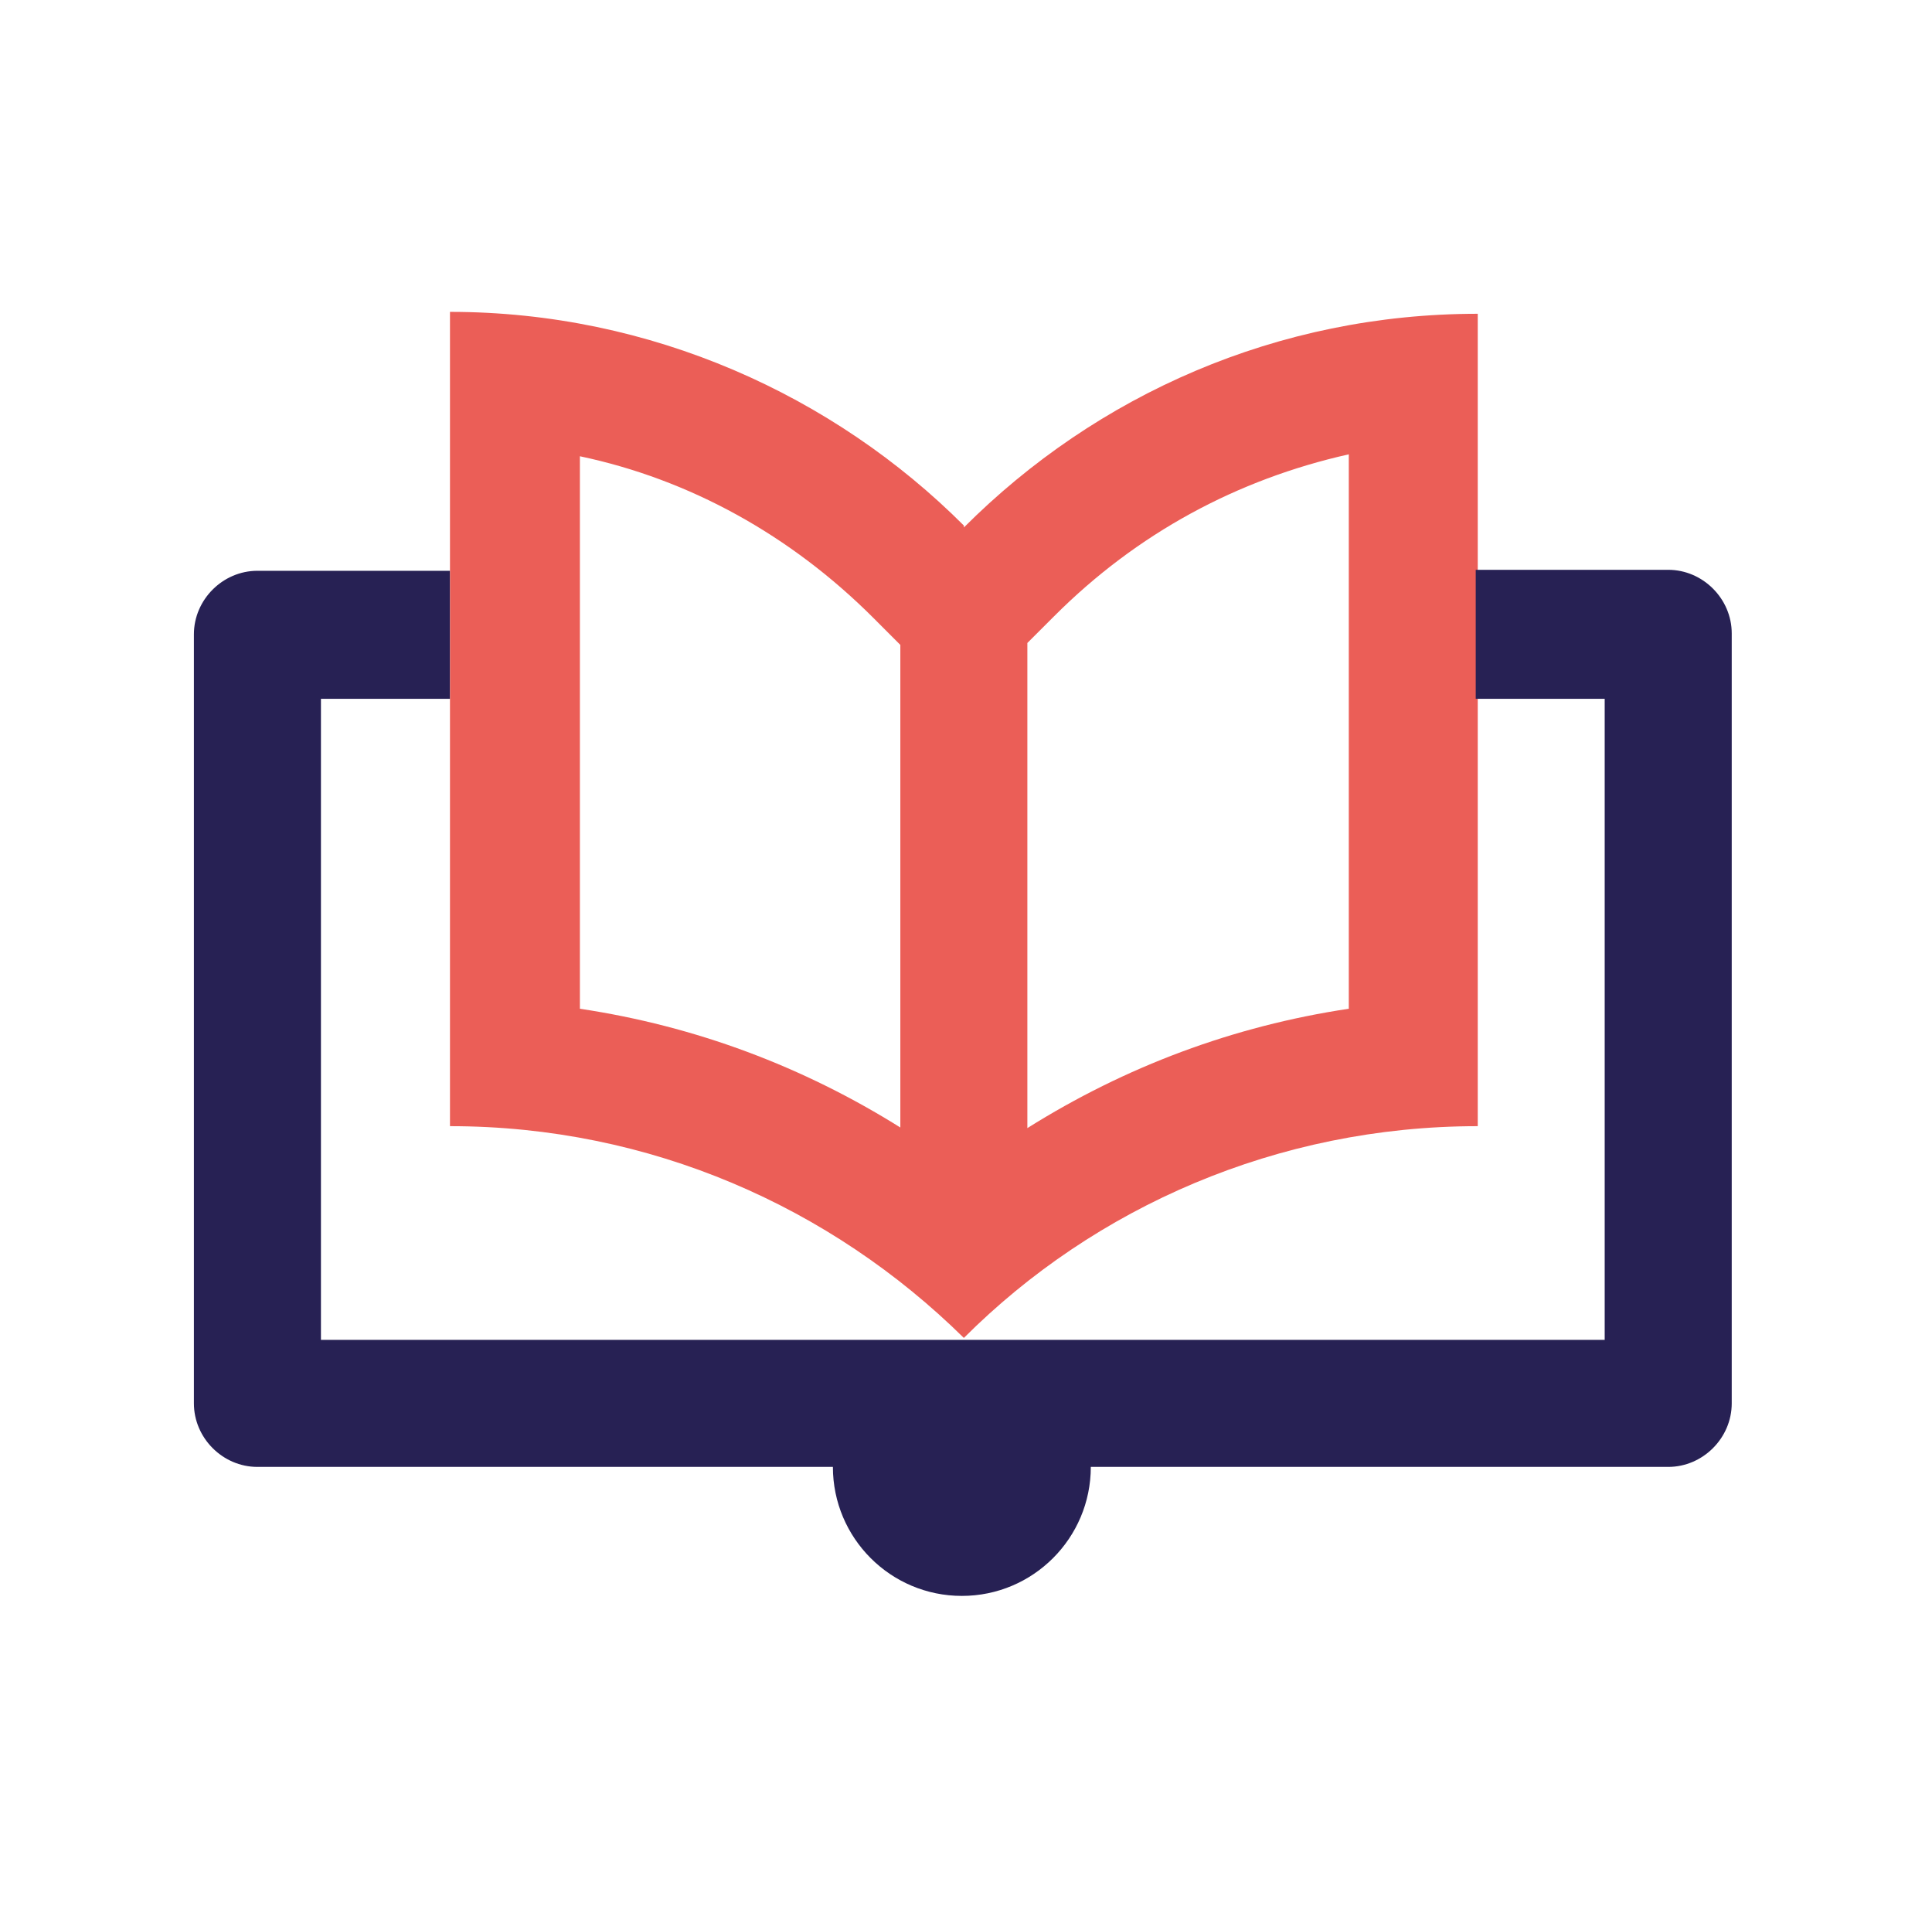
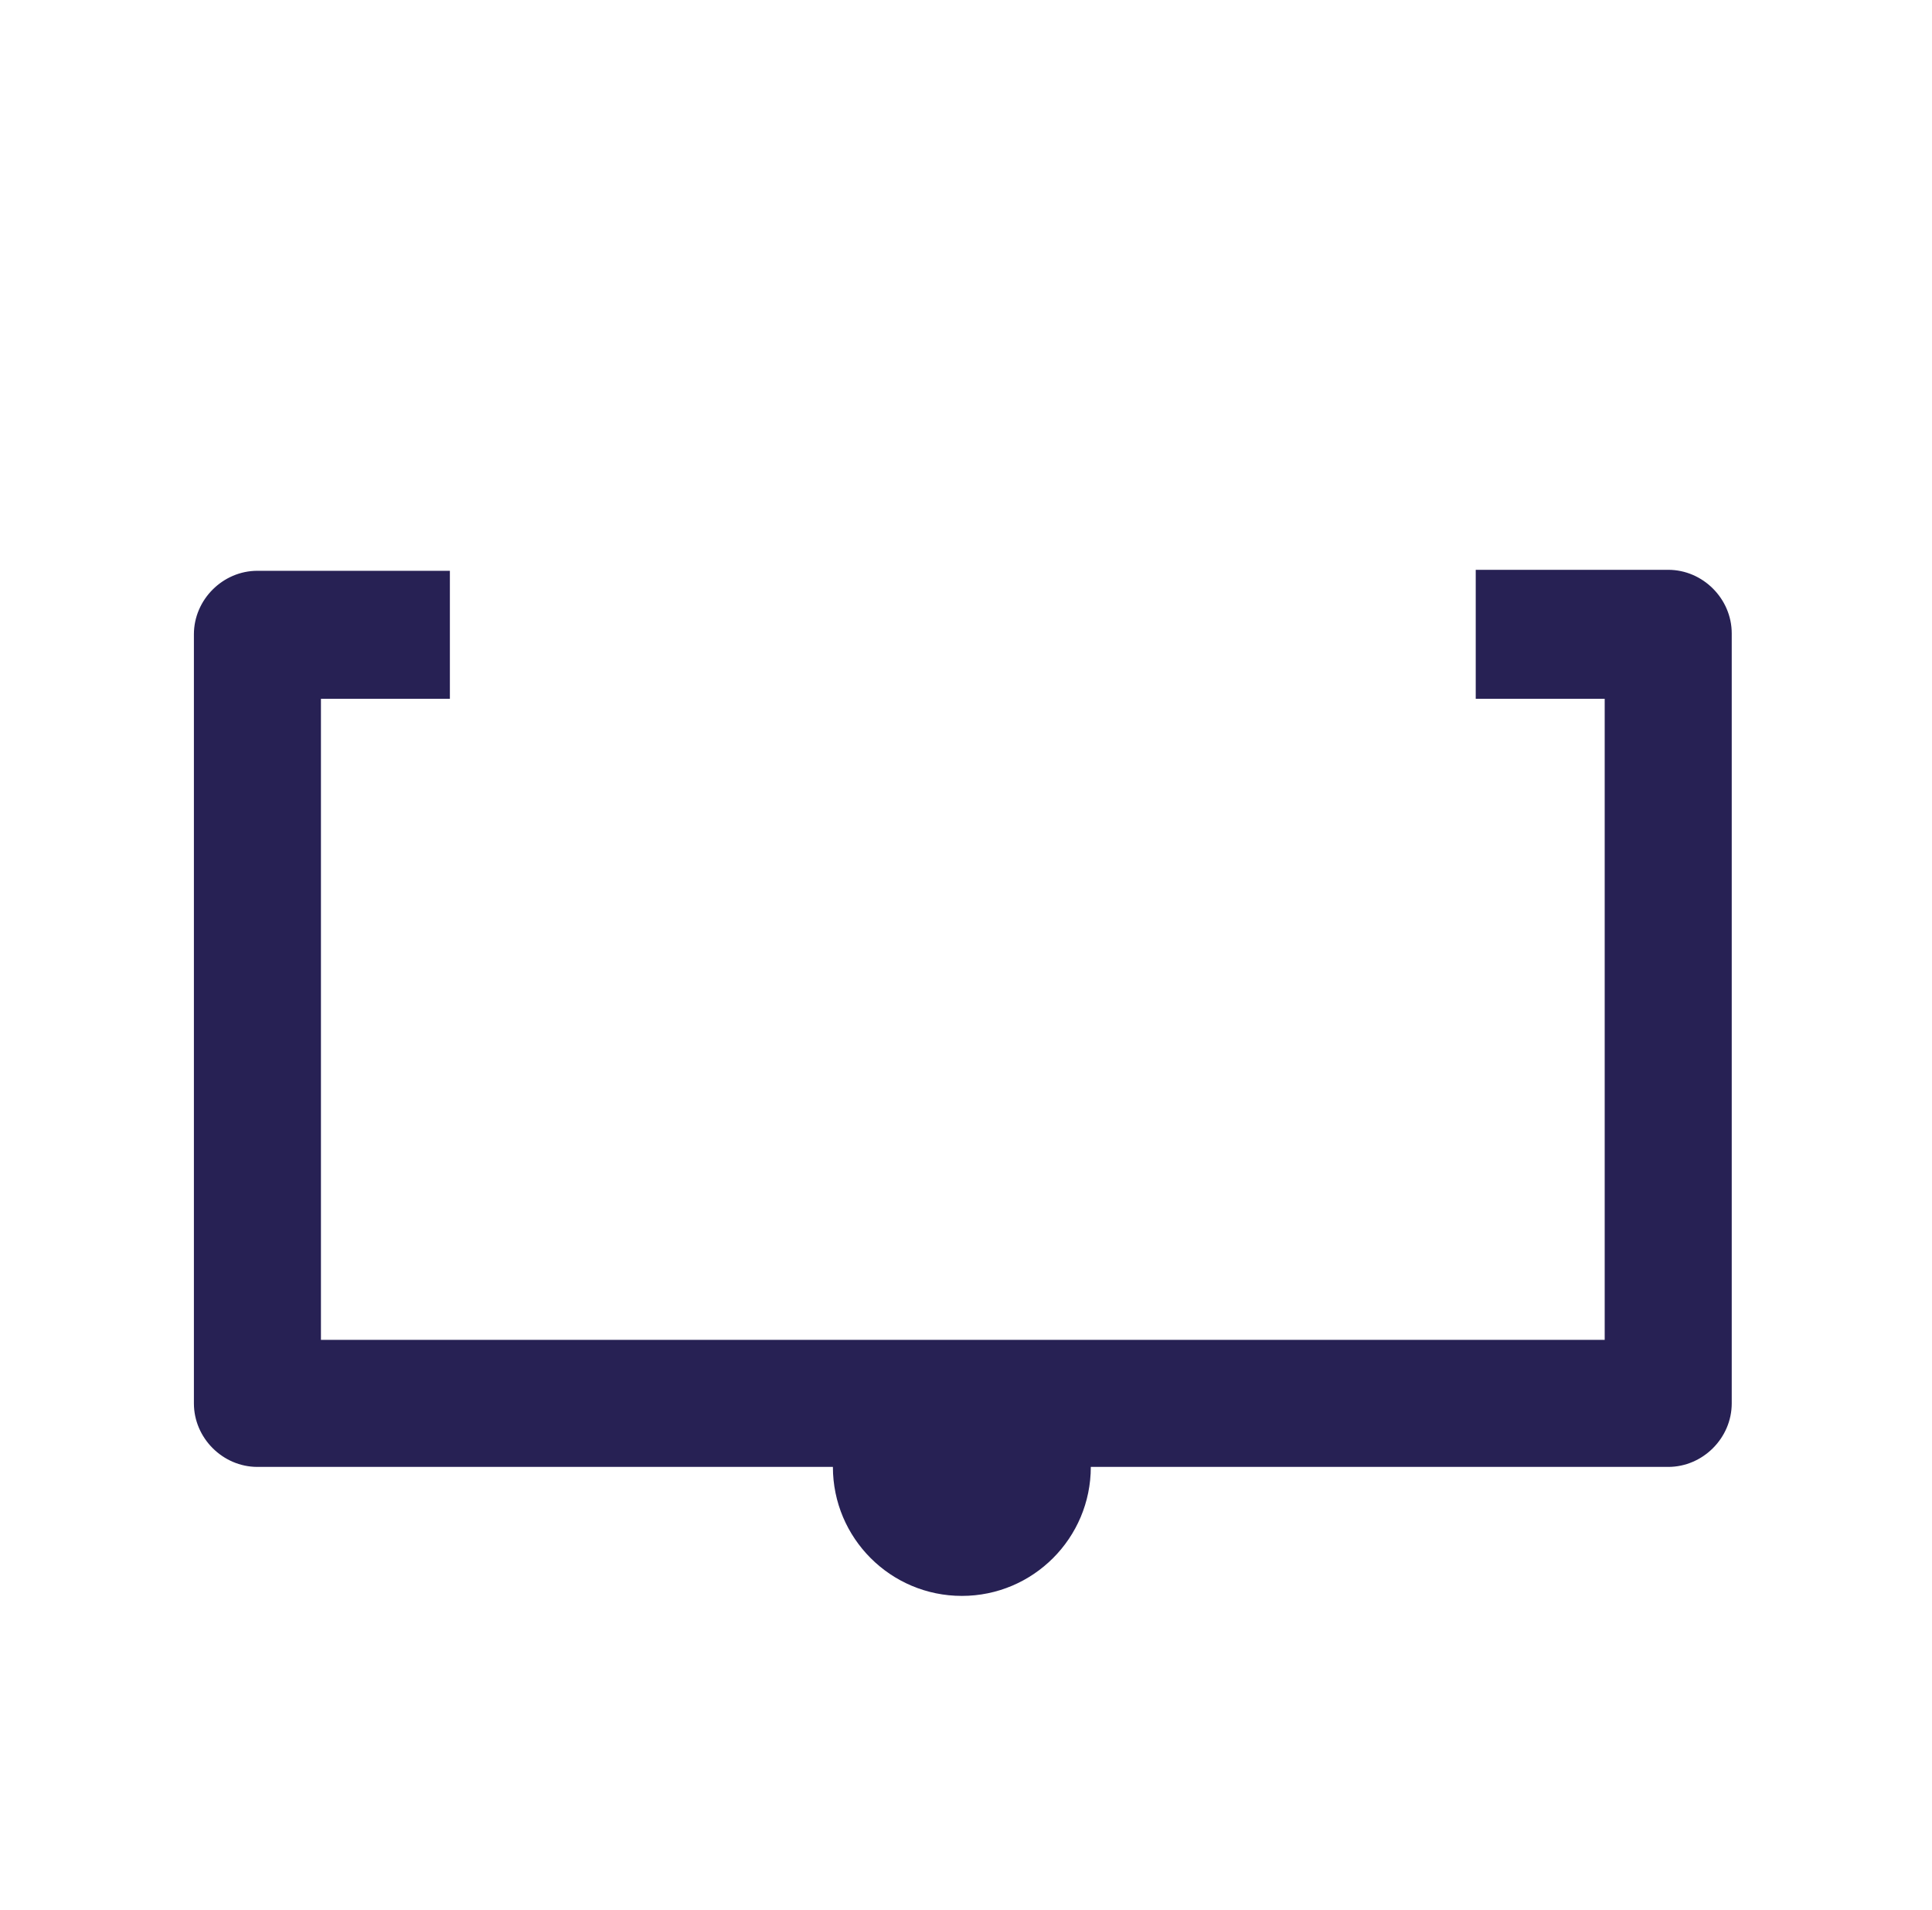
<svg xmlns="http://www.w3.org/2000/svg" width="85" height="84" viewBox="0 0 85 84" fill="none">
-   <path d="M42.406 23.117C36.69 17.401 28.646 13.718 19.797 13.718V49.536C28.603 49.536 36.563 53.093 42.406 58.851C48.164 53.093 56.208 49.536 65.015 49.536V13.802C56.208 13.802 48.248 17.359 42.406 23.202V23.117ZM39.654 49.621C35.335 46.911 30.593 45.133 25.513 44.371V20.069C30.339 21.085 34.785 23.54 38.426 27.181L39.611 28.367V49.706V49.621H39.654ZM59.341 44.371C54.261 45.133 49.519 46.911 45.2 49.621V28.282L46.386 27.097C50.027 23.456 54.43 21.085 59.341 19.984V44.371Z" fill="#EB5E57" />
  <path d="M19.793 30.738H14.12V58.935H70.6V30.738H64.926V25.064H73.394C74.918 25.064 76.189 26.335 76.189 27.859V61.73C76.189 63.254 74.918 64.524 73.394 64.524H47.991C47.991 67.657 45.451 70.198 42.318 70.198C39.184 70.198 36.644 67.657 36.644 64.524H11.326C9.801 64.524 8.531 63.254 8.531 61.73V27.901C8.531 26.377 9.801 25.107 11.326 25.107H19.793V30.78V30.738Z" fill="#272154" />
</svg>